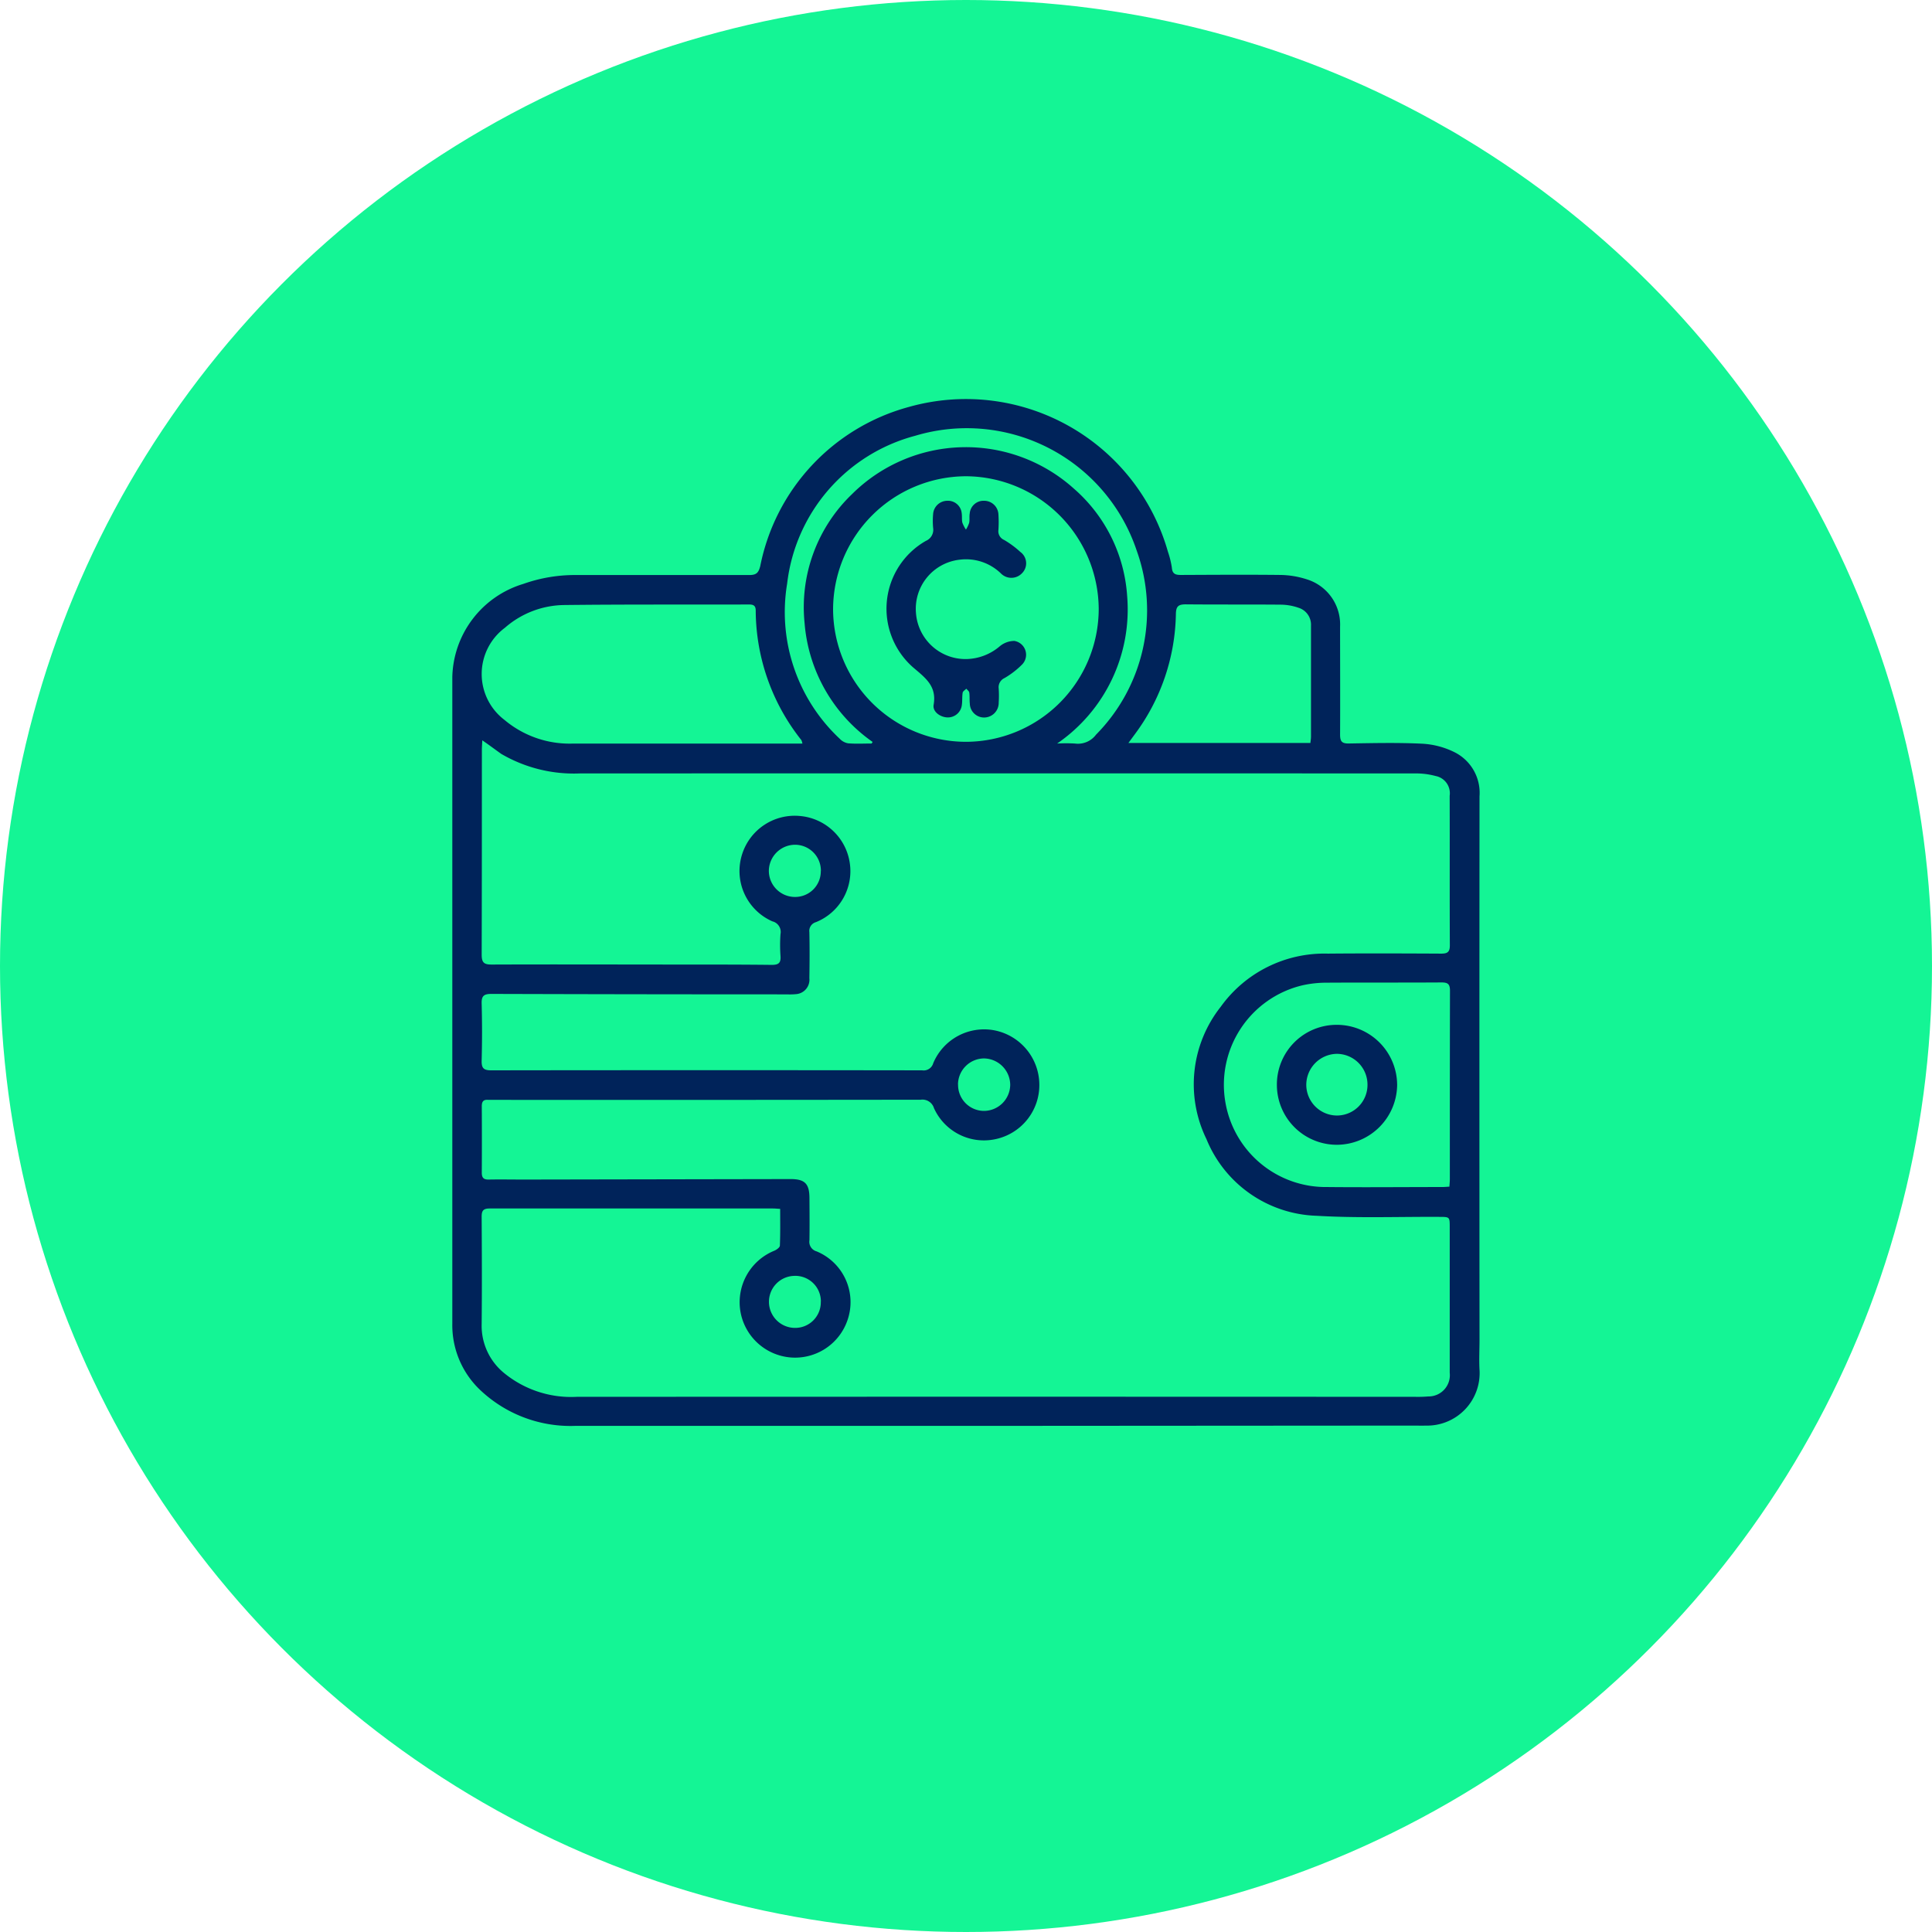
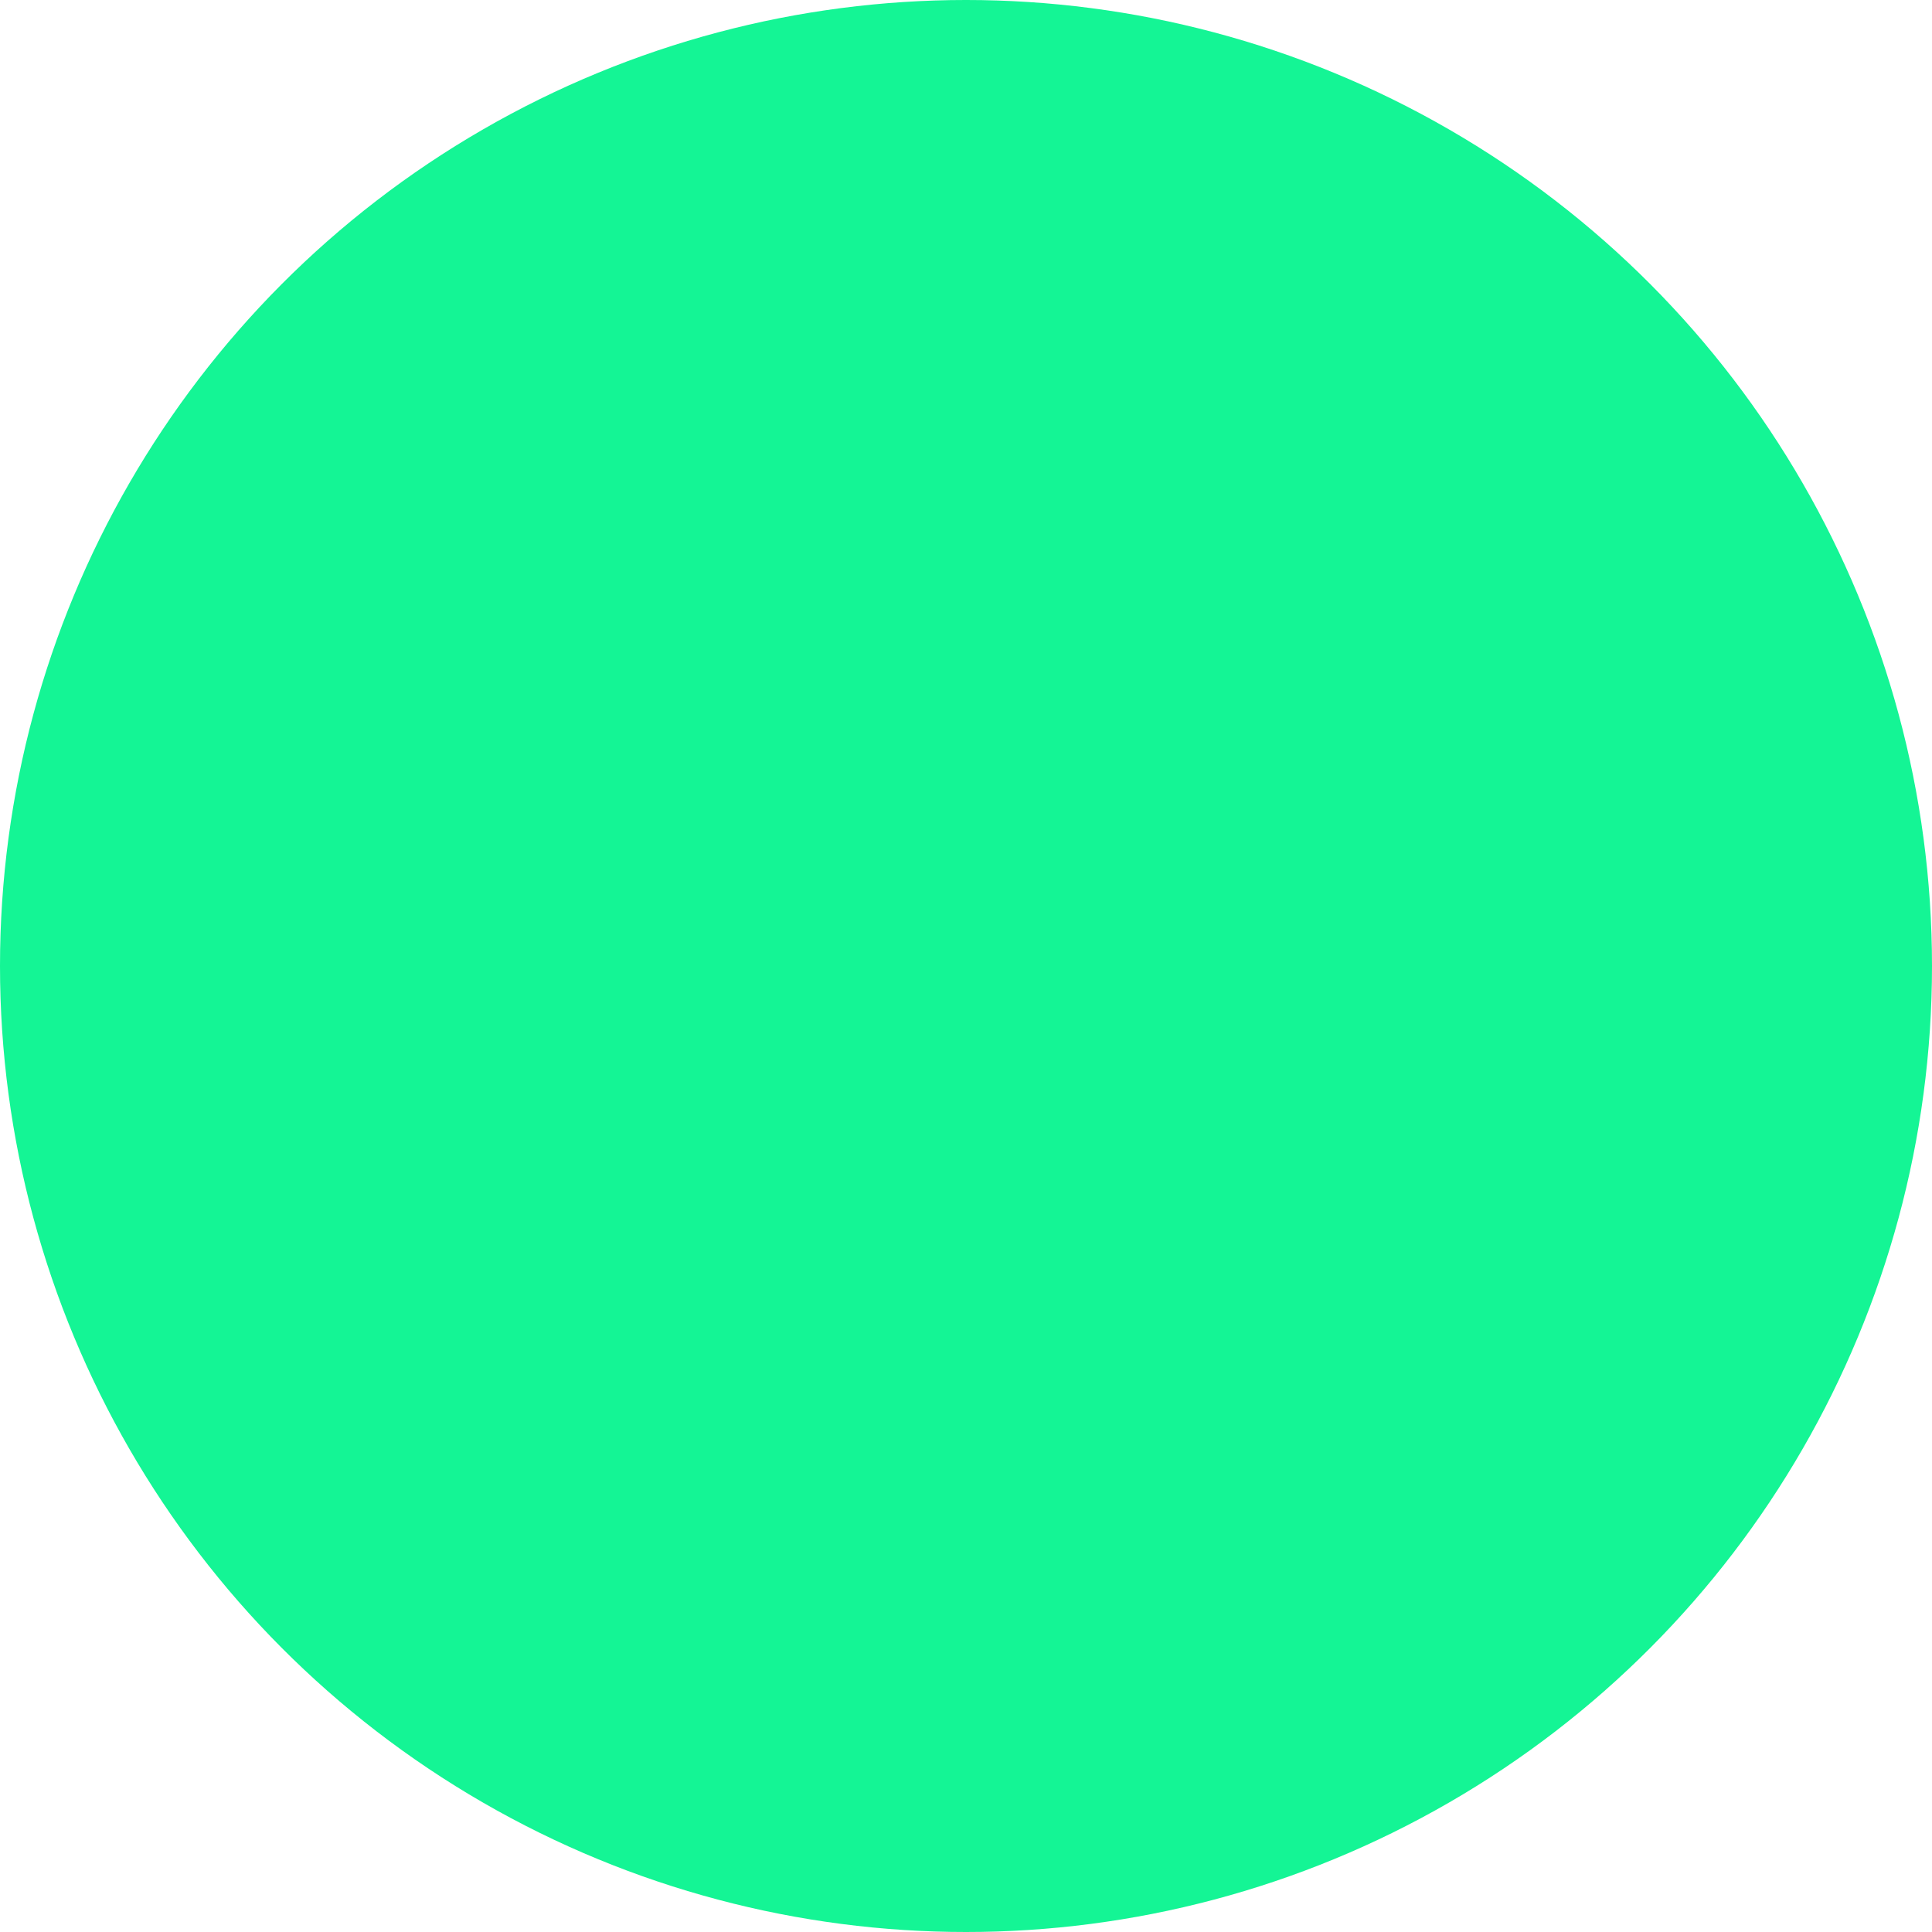
<svg xmlns="http://www.w3.org/2000/svg" width="69" height="69" viewBox="0 0 69 69">
  <g data-name="Group 35617">
    <g data-name="Group 35552" transform="translate(-648 -4025)">
      <circle data-name="Ellipse 13" cx="34.5" cy="34.5" r="34.5" transform="translate(648 4025)" style="fill:#14f595" />
    </g>
    <g data-name="Group 35568">
-       <path data-name="Path 41731" d="M-1833.869 960.27h-15a4.687 4.687 0 0 1-3.324-1.215 3.191 3.191 0 0 1-1.067-2.43v-23.1a3.56 3.56 0 0 1 2.536-3.325 5.512 5.512 0 0 1 1.917-.317h6.145c.249 0 .336-.065.4-.321a7.377 7.377 0 0 1 5.307-5.682 7.5 7.5 0 0 1 9.253 5.171 3.232 3.232 0 0 1 .14.568c.018.234.14.262.332.261 1.182-.005 2.365-.013 3.547 0a3.188 3.188 0 0 1 .929.153 1.687 1.687 0 0 1 1.2 1.694c0 1.285.007 2.57 0 3.855 0 .242.063.321.313.317.875-.014 1.752-.035 2.625.008a2.955 2.955 0 0 1 1.142.3 1.623 1.623 0 0 1 .9 1.579q-.008 9.707 0 19.413c0 .354-.02.709 0 1.061a1.876 1.876 0 0 1-1.931 2c-.13.006-.261 0-.391 0zm-18.32-24.485c-.006.141-.015.239-.015.336 0 2.44 0 4.879-.007 7.319 0 .29.086.355.363.354 2.29-.009 4.581 0 6.872 0 1.043 0 2.086 0 3.128.012.253 0 .326-.079.309-.319a5.44 5.44 0 0 1 0-.782.389.389 0 0 0-.289-.453 1.963 1.963 0 0 1-1.092-2.364 1.971 1.971 0 0 1 2.069-1.4 1.971 1.971 0 0 1 1.787 1.685 1.963 1.963 0 0 1-1.212 2.108.324.324 0 0 0-.232.354c.012.549.009 1.1 0 1.648a.516.516 0 0 1-.464.567 2.426 2.426 0 0 1-.335.009q-5.279 0-10.559-.016c-.267 0-.354.072-.346.343q.027 1.019 0 2.039c-.007.265.068.348.341.347q7.7-.011 15.392 0a.354.354 0 0 0 .394-.253 1.97 1.97 0 0 1 2.183-1.176 1.987 1.987 0 0 1 1.607 1.919 1.974 1.974 0 0 1-1.575 1.97 1.957 1.957 0 0 1-2.188-1.11.43.43 0 0 0-.475-.3q-7.64.01-15.28.005h-.168c-.172-.016-.227.065-.226.23q.007 1.187 0 2.374c0 .183.071.246.249.242.419-.008.838 0 1.257 0l9.525-.017c.506 0 .668.166.671.673s.008 1.006 0 1.508a.354.354 0 0 0 .253.4 1.962 1.962 0 0 1 1.1 2.474 1.978 1.978 0 0 1-2.023 1.316 1.984 1.984 0 0 1-1.786-1.591 1.986 1.986 0 0 1 1.2-2.221c.082-.035.2-.119.2-.184.018-.433.01-.866.01-1.311-.115-.006-.188-.014-.261-.014h-10.112c-.248 0-.29.094-.288.311.008 1.276.013 2.551 0 3.827a2.178 2.178 0 0 0 .822 1.756 3.776 3.776 0 0 0 2.568.833q14.987-.008 29.974 0a4.457 4.457 0 0 0 .446-.014.759.759 0 0 0 .764-.843v-5.2c0-.368 0-.368-.366-.37-1.462-.008-2.927.048-4.384-.039a4.4 4.4 0 0 1-3.938-2.738 4.461 4.461 0 0 1 .508-4.725 4.556 4.556 0 0 1 3.825-1.9c1.35-.012 2.7-.007 4.05 0 .222 0 .311-.054.309-.3-.009-1.778 0-3.557-.006-5.335a.627.627 0 0 0-.5-.708 2.7 2.7 0 0 0-.769-.092q-14.9-.007-29.806 0a5.141 5.141 0 0 1-2.8-.7c-.214-.153-.42-.308-.674-.483zm17.273.054a4.754 4.754 0 0 0 4.742-4.748 4.769 4.769 0 0 0-4.733-4.736 4.764 4.764 0 0 0-4.754 4.742 4.749 4.749 0 0 0 4.745 4.742zm-5.841.062a.518.518 0 0 0-.037-.123 7.487 7.487 0 0 1-1.63-4.626c0-.178-.085-.218-.241-.217-2.2.006-4.4-.006-6.593.019a3.271 3.271 0 0 0-2.123.812 2.059 2.059 0 0 0-.014 3.293 3.612 3.612 0 0 0 2.453.843h8.186zm23.107 15.825c.007-.106.016-.188.016-.27 0-2.244 0-4.487.005-6.731 0-.242-.086-.293-.308-.292-1.378.009-2.756 0-4.134.009a3.969 3.969 0 0 0-.829.094 3.652 3.652 0 0 0-2.743 4.217 3.636 3.636 0 0 0 3.628 2.987c1.359.014 2.719 0 4.078 0 .091.002.182-.008.287-.014zm-11.464-15.845h6.5c.008-.08.021-.153.021-.225v-3.964a.633.633 0 0 0-.445-.64 1.968 1.968 0 0 0-.652-.111c-1.126-.01-2.252 0-3.377-.011-.268 0-.345.076-.351.342a7.39 7.39 0 0 1-1.475 4.309zm-9.171.02.036-.057a5.734 5.734 0 0 1-2.43-4.247 5.593 5.593 0 0 1 1.7-4.609 5.766 5.766 0 0 1 7.92-.189 5.57 5.57 0 0 1 1.9 3.828 5.808 5.808 0 0 1-2.5 5.274 5.591 5.591 0 0 1 .637 0 .806.806 0 0 0 .751-.316 6.317 6.317 0 0 0 1.453-6.576 6.4 6.4 0 0 0-7.909-4.1 6.2 6.2 0 0 0-4.574 5.276 6.194 6.194 0 0 0 1.875 5.543.541.541 0 0 0 .3.165c.283.023.562.007.841.007zm-1.812 19.927a.913.913 0 0 0-.954-.915.925.925 0 0 0-.9.941.932.932 0 0 0 .932.917.914.914 0 0 0 .919-.943zm4.9-7.75a.928.928 0 0 0 .933.943.942.942 0 0 0 .929-.926.951.951 0 0 0-.939-.948.938.938 0 0 0-.926.93zm-4.9-7.622a.924.924 0 0 0-.934-.94.94.94 0 0 0-.924.928.933.933 0 0 0 .941.936.914.914 0 0 0 .914-.924z" transform="translate(1869.414 -909.346)" style="fill:#00235a" />
-       <path data-name="Path 41732" d="M-1572.929 994.614a1.892 1.892 0 0 0 1.2-.457.822.822 0 0 1 .52-.191.5.5 0 0 1 .286.834 3.05 3.05 0 0 1-.635.492.359.359 0 0 0-.209.376 3.789 3.789 0 0 1 0 .5.523.523 0 0 1-.5.533.51.51 0 0 1-.532-.5c-.014-.129 0-.262-.019-.39-.007-.051-.069-.093-.106-.139-.045.047-.121.089-.13.143-.024.146-.008.3-.03.444a.5.5 0 0 1-.5.439c-.26 0-.551-.2-.507-.45.115-.661-.28-.951-.721-1.326a2.788 2.788 0 0 1 .446-4.53.428.428 0 0 0 .257-.461 2.725 2.725 0 0 1 0-.5.51.51 0 0 1 .5-.47.492.492 0 0 1 .52.442c.017.109 0 .226.022.333a1.153 1.153 0 0 0 .13.254 1.085 1.085 0 0 0 .115-.241c.023-.108 0-.223.02-.333a.493.493 0 0 1 .509-.455.51.51 0 0 1 .516.485 4.194 4.194 0 0 1 0 .558.336.336 0 0 0 .2.354 3.281 3.281 0 0 1 .581.429.5.5 0 0 1 .057.766.523.523 0 0 1-.752 0 1.79 1.79 0 0 0-1.486-.486 1.764 1.764 0 0 0-1.545 1.9 1.774 1.774 0 0 0 1.793 1.647z" transform="translate(1607.435 -971.076)" style="fill:#00235a" />
-       <path data-name="Path 41733" d="M-1324.051 1323.864a2.154 2.154 0 0 1 2.151 2.148 2.161 2.161 0 0 1-2.139 2.136 2.141 2.141 0 0 1-2.156-2.138 2.132 2.132 0 0 1 2.144-2.146zm1.092 2.136a1.1 1.1 0 0 0-1.1-1.1 1.11 1.11 0 0 0-1.086 1.093 1.1 1.1 0 0 0 1.093 1.11 1.093 1.093 0 0 0 1.093-1.103z" transform="translate(1371.798 -1287.263)" style="fill:#00235a" />
-     </g>
+       </g>
  </g>
</svg>